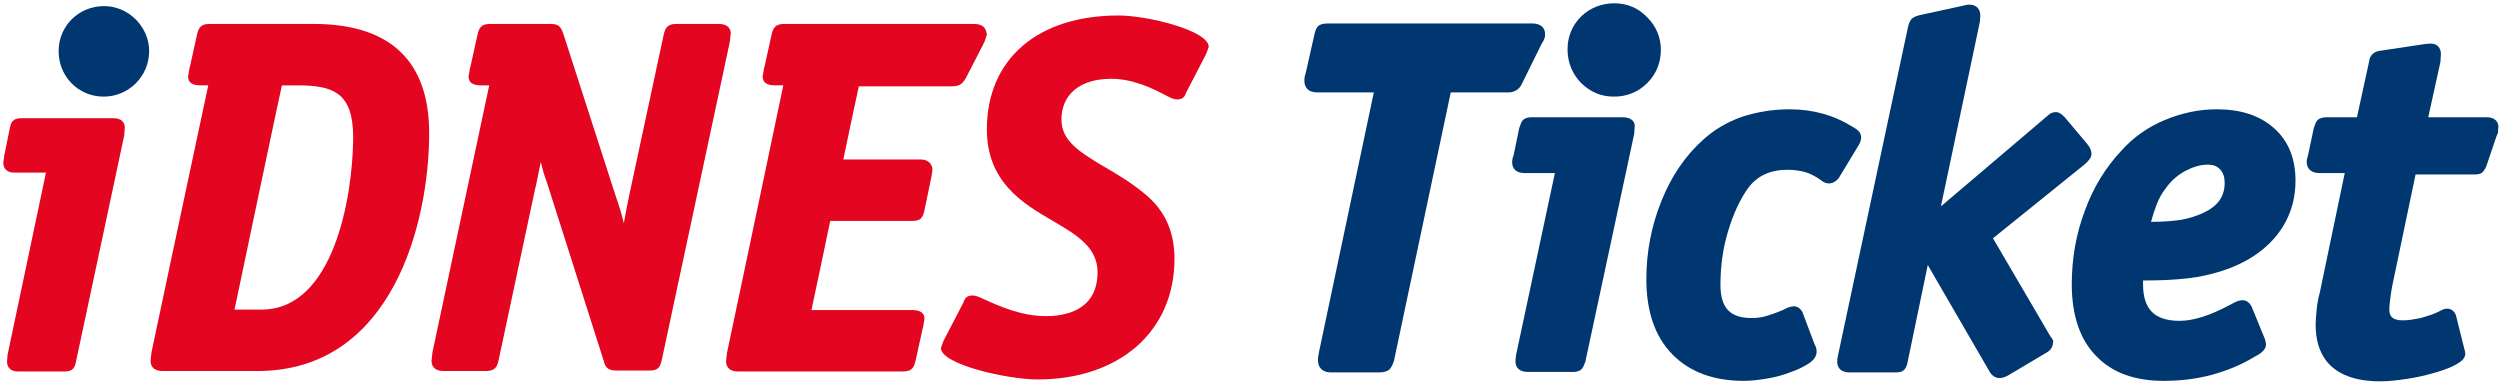
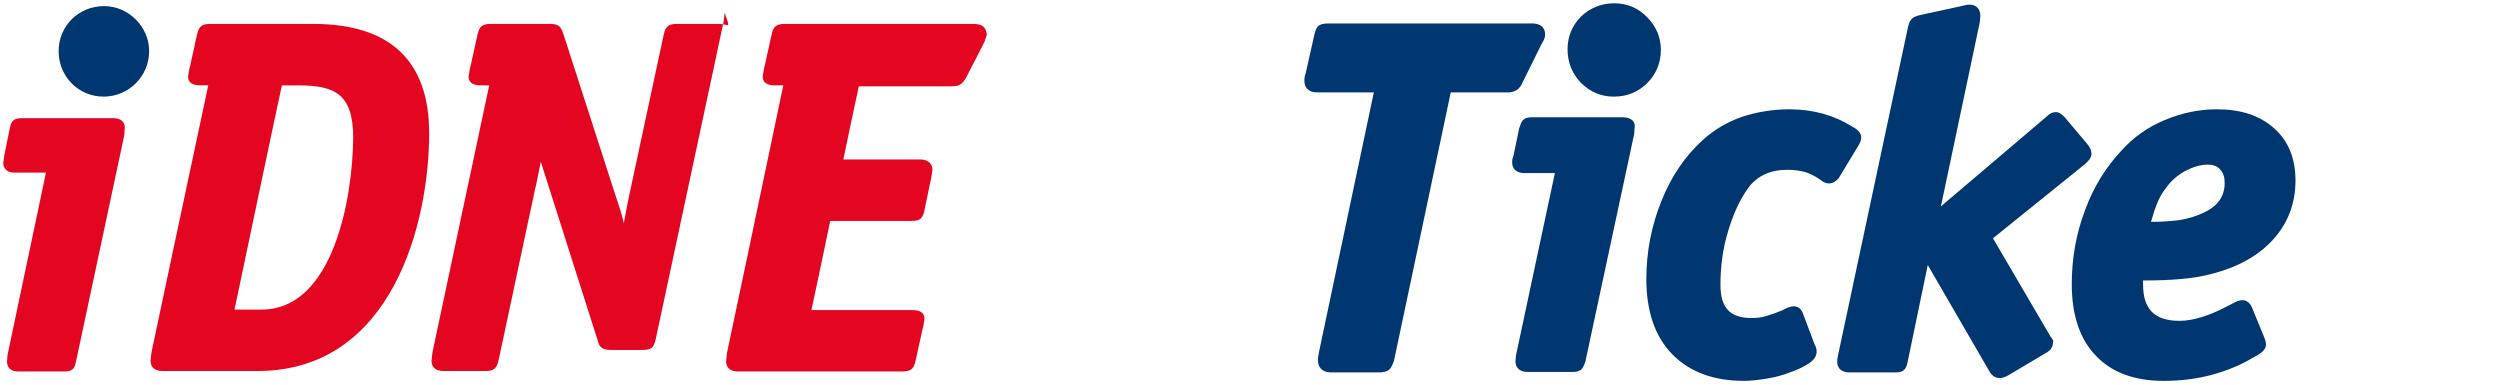
<svg xmlns="http://www.w3.org/2000/svg" version="1.1" id="Vrstva_1" x="0px" y="0px" viewBox="0 0 533 82" enable-background="new 0 0 533 82" xml:space="preserve">
  <g>
    <path fill="#003770" d="M324.5,17.8l4.1-8.3c0.5-0.8,0.6-1.1,0.7-1.4c0.1-0.2,0.1-0.6,0.1-0.9c0-0.4-0.1-2.2-2.8-2.2h-43.4   c-1.1,0-1.8,0.2-2.2,0.6c-0.4,0.4-0.6,1-0.8,1.9l-1.8,8c-0.2,0.6-0.3,1-0.3,1.3v0.5c0,1.2,0.7,2.4,2.7,2.4h12.1l-11.7,55.4   c-0.2,1-0.2,1.2-0.2,1.4v0.4c0,1.2,0.7,2.5,2.8,2.5h10.2c1,0,1.7-0.2,2.2-0.6c0.4-0.4,0.7-1,1-1.9l12.1-57.2h12.3   C322.9,19.7,324,19,324.5,17.8z" />
    <path fill="#003770" d="M346,25h-19.4c-0.7,0-1.4,0.1-1.9,0.6c-0.3,0.3-0.5,0.8-0.8,1.7l-1.2,5.8c-0.2,0.5-0.3,0.9-0.3,1.2v0.4   c0,0.4,0.1,2.2,2.7,2.2h6.4l-8.3,38.9l-0.1,1.2l0,0.1c0,1.1,0.7,2.2,2.6,2.2h9.6c0.7,0,1.4-0.1,1.9-0.6c0.3-0.3,0.5-0.8,0.8-1.6   l10.4-48.5l0.1-1.4l0-0.1C348.7,26.2,348,25,346,25z" />
    <path fill="#003770" d="M344.1,20.6c2.8,0,5.2-1,7.1-2.9c1.9-1.9,2.9-4.3,2.9-7.1c0-2.6-1-5-2.9-6.9c-1.9-2-4.3-3-7-3   c-2.8,0-5.2,1-7.1,2.8c-1.9,1.9-2.9,4.3-2.9,7c0,2.8,1,5.2,2.8,7.1C339,19.6,341.3,20.6,344.1,20.6z" />
    <path fill="#003770" d="M396.3,30.9L396.3,30.9c0.4-0.7,0.5-1.2,0.5-1.6c0-0.5-0.2-1-0.6-1.4c-0.2-0.2-0.4-0.4-1.3-0.9   c-3.8-2.4-8.3-3.7-13.4-3.7c-3.6,0-7,0.6-10.1,1.6c-3.1,1.1-5.9,2.7-8.3,4.9c-3.8,3.4-6.8,7.8-8.9,13.1c-2.1,5.2-3.2,10.8-3.2,16.6   c0,6.8,1.8,12.2,5.5,16c3.7,3.8,8.8,5.7,15.3,5.7c1.5,0,3.2-0.2,5-0.5c1.7-0.3,3.3-0.7,4.8-1.3c1.5-0.5,2.7-1.1,3.7-1.7   c0.5-0.3,2-1.2,2-2.7c0-0.3,0-0.5-0.1-0.8c0-0.1-0.1-0.4-0.3-0.7l-2.6-6.9l-0.1-0.2c-0.6-1-1.4-1.1-1.8-1.1c-0.3,0-0.7,0.1-1,0.2   c-0.3,0.1-0.8,0.3-1.3,0.6c-1.4,0.6-2.6,1-3.6,1.3c-1,0.3-2,0.4-3.1,0.4c-4.6,0-6.6-2.2-6.6-7.1c0-3.8,0.5-7.7,1.6-11.3   c1.1-3.7,2.5-6.8,4.3-9.3c1.9-2.6,4.7-3.9,8.4-3.9c1.5,0,2.7,0.2,3.8,0.5c1,0.3,2.2,0.9,3.3,1.7c1.3,1.1,2.7,0.9,3.8-0.4   L396.3,30.9z" />
    <path fill="#003770" d="M437.5,72.2c0-0.1-0.1-0.2-0.3-0.4l-12.3-21l19.6-15.8c1-0.9,1.4-1.5,1.4-2.2c0-0.7-0.3-1.4-0.9-2.1   l-4.8-5.7l-0.1-0.1c-0.5-0.5-1.1-1-1.8-1c-0.7,0-1.3,0.3-1.9,0.9L413.8,44l8.3-39.3l0.1-1.3l0-0.1c0-1.4-0.9-2.3-2.2-2.3h-0.3   c-0.2,0-0.4,0-1.1,0.2l-9.2,2c-0.9,0.2-1.5,0.5-1.8,0.8c-0.4,0.4-0.6,0.9-0.8,1.7l-14.9,69.9c-0.2,0.9-0.2,1.1-0.2,1.3v0.3   c0,0.4,0.1,2.2,2.7,2.2h9.6c0.9,0,1.4-0.1,1.8-0.4c0.5-0.4,0.7-0.9,0.9-1.8l4.3-20.7l13.1,22.6c0.7,1.3,1.7,1.5,2.2,1.5   c0.6,0,1.2-0.2,1.9-0.6l7.9-4.7c1.4-0.7,1.6-1.7,1.6-2.3C437.8,73,437.8,72.6,437.5,72.2L437.5,72.2z" />
    <path fill="#003770" d="M472.6,23.3c-3.8,0-7.5,0.8-11.1,2.3c-3.6,1.5-6.7,3.7-9.2,6.5c-3.3,3.5-6,7.8-7.8,12.8   c-1.9,5-2.8,10.3-2.8,15.7c0,6.5,1.7,11.7,5.1,15.2c3.4,3.6,8.2,5.4,14.5,5.4c3.5,0,7-0.4,10.3-1.3c3.3-0.9,6.4-2.2,9-3.8   c1.2-0.6,1.6-1,1.8-1.2c0.2-0.2,0.7-0.7,0.7-1.4c0-0.4-0.1-0.9-0.3-1.4l-2.7-6.6c-0.6-1.3-1.5-1.5-2-1.5c-0.7,0-1.4,0.3-2.3,0.8   c-2.6,1.4-4.7,2.3-6.4,2.8c-1.6,0.5-3.2,0.8-4.7,0.8c-5.4,0-7.8-2.5-7.8-7.8v-0.8c3,0,5.7-0.1,7.9-0.3c2.5-0.2,4.8-0.6,6.7-1.1   c5.5-1.4,9.9-3.8,13.1-7.3c3.2-3.5,4.8-7.8,4.8-12.6c0-4.7-1.5-8.4-4.5-11.1C481.8,24.6,477.7,23.3,472.6,23.3z M470.7,35.1   c1.1,0,2,0.3,2.6,1c0.7,0.7,1,1.7,1,2.9c0,2.9-1.5,5-4.6,6.4c-1.5,0.7-3.1,1.2-4.9,1.5c-1.5,0.2-3.6,0.4-6.2,0.4   c0.4-1.5,0.8-2.7,1.2-3.7c0.5-1.3,1.1-2.4,1.9-3.4c1.1-1.6,2.5-2.8,4.1-3.7C467.5,35.6,469.1,35.1,470.7,35.1z" />
-     <path fill="#003770" d="M530.1,25h-12.4l2.6-11.8l0.1-1.7c0-1.3-0.8-2.2-2.1-2.2H518c-0.1,0-0.2,0-1.1,0.1l-9.3,1.4   c-1.4,0.1-2.4,1-2.5,2.3L502.5,25h-6.4c-0.7,0-1.4,0.1-2,0.6c-0.3,0.3-0.5,0.8-0.8,1.7l-1.2,5.7c-0.2,0.8-0.3,1-0.3,1.2v0.4   c0,1.1,0.7,2.3,2.7,2.3h5.4l-5.3,25.4c-0.4,1.4-0.6,2.7-0.7,3.8c-0.1,1.1-0.2,2.2-0.2,3.2c0,5.5,2.4,12,13.8,12   c1.7,0,3.5-0.2,5.5-0.5c2-0.3,3.9-0.7,5.6-1.2c1.8-0.5,3.3-1,4.5-1.6c1.1-0.6,2.5-1.3,2.5-2.6c0-0.3-0.1-0.7-0.2-1l-1.7-6.8   c-0.2-1.1-1-1.8-2-1.8c-0.4,0-0.8,0.1-1.9,0.7c-1,0.5-2.3,0.9-3.7,1.3c-1.5,0.3-2.7,0.5-3.8,0.5c-2.4,0-2.9-1-2.9-2.4   c0-0.6,0.1-1.3,0.2-2.2c0.1-1,0.3-1.9,0.4-2.6l5-23.9h12.4c0.9,0,1.4-0.1,1.8-0.4c0.3-0.3,0.6-0.7,0.9-1.4l2-5.9   c0.2-0.6,0.3-0.9,0.4-1c0.1-0.2,0.1-0.5,0.1-0.9C532.8,26.9,532.7,25,530.1,25z" />
    <path fill="#E40520" d="M24.2,25.2H4.7c-1.4,0-2.3,0.3-2.6,2.1c0,0-1.2,5.9-1.2,5.9c0,0-0.2,1.5-0.2,1.5c0,0.6,0.2,2.1,2.4,2.1   c0,0,4.8,0,6.7,0c-0.5,2.4-8.2,38.9-8.2,38.9c0,0-0.1,1.4-0.1,1.4c0,0.6,0.2,2.1,2.4,2.1h9.8c1.6,0,2.2-0.5,2.5-2.1   c0,0,10.3-48.3,10.3-48.3c0,0.1,0.1-1.6,0.1-1.6C26.6,26.2,26,25.2,24.2,25.2" />
-     <path fill="#E40520" d="M257.2,11.4l0.5-1.4c0-3.5-13.1-6.7-19.2-6.7c-17.3,0-28.1,9.3-28.1,24.3c0,11.2,7.7,15.8,13.9,19.4   l0.5,0.3c4.8,2.8,9.2,5.5,9.2,10.7c0,8.2-6.9,9.4-11,9.4c-5.4,0-10.3-2.3-13-3.5c-1.4-0.7-2.1-0.9-2.6-0.9c-1.2,0-1.6,0.5-1.9,1.2   l-0.1,0.3c0,0-4,7.7-4,7.7c0,0-0.3,0.6-0.3,0.6l-0.5,1.4c0,3.5,14.2,6.7,20.6,6.7c17.5,0,29.2-10.3,29.2-25.7   c0-5.9-2.1-10.5-6.5-14c-2.8-2.3-5.8-4.1-8.4-5.6c-5.2-3.1-9.2-5.5-9.2-10.1c0-5.4,4-8.7,10.6-8.7c4.7,0,8.9,2.1,11.4,3.4   c1.3,0.7,2,1,2.6,1c1.2,0,1.6-0.5,1.9-1.2l0.1-0.3c0,0,4-7.7,4-7.7C256.9,12,257.2,11.4,257.2,11.4" />
    <path fill="#E40520" d="M55.8,66L55.8,66c0,0-4.1,0-5.8,0c0.5-2.4,9.7-46.2,10.1-47.8c1.1,0,3.3,0,3.3,0c7.9,0,11.9,1.7,11.9,11.2   C75.2,42.1,71.1,66,55.8,66 M66.8,5.1l-21.9,0c-1.6,0-2.5,0.3-2.9,2.3c0,0-1.5,6.8-1.5,6.8c0,0-0.1,0.3-0.1,0.3l-0.3,1.8   c0,1.9,2,1.9,2.8,1.9c0,0,0.6,0,1.5,0c-4.1,19.1-12.1,56.9-12.1,56.9c0,0-0.2,1.8-0.2,1.8c0,0.8,0.3,2.2,2.6,2.2h20.2   c28.9,0,36.6-31.9,36.6-50.7C91.5,13,83.2,5.1,66.8,5.1z" />
-     <path fill="#E40520" d="M153.2,5.1h-8.8c-1.6,0-2.5,0.3-2.9,2.3c0,0-7.3,34-7.3,34c-0.4,1.8-0.8,4-1.2,6.2c-0.4-1.8-1-3.7-1.7-5.7   c0,0-11.2-34.7-11.2-34.7c-0.6-1.7-1.1-2.1-2.9-2.1l-12.5,0c-1.6,0-2.5,0.3-2.9,2.3c0,0-1.5,6.8-1.5,6.8c0,0-0.1,0.3-0.1,0.3   l-0.3,1.8c0,1.9,2,1.9,2.8,1.9c0,0,0.7,0,1.6,0c-4.1,19.2-12.1,56.9-12.1,56.9c0,0-0.2,1.8-0.2,1.8c0,0.8,0.3,2.2,2.6,2.2h8.8   c1.6,0,2.5-0.3,2.9-2.3c0,0,7.8-36.6,7.8-36.6c0,0,0.2-0.8,0.2-0.8c0.3-1.6,0.7-3.3,1-4.9c0.3,1.4,0.7,2.8,1.3,4.4l12.1,38   c0.4,1.8,1.3,2.1,2.9,2.1h6.8c1.9,0,2.3-0.6,2.7-2.3c0,0,14.5-67.8,14.5-67.8c0,0,0.2-1.8,0.2-1.8C155.8,6.5,155.5,5.1,153.2,5.1" />
+     <path fill="#E40520" d="M153.2,5.1h-8.8c-1.6,0-2.5,0.3-2.9,2.3c0,0-7.3,34-7.3,34c-0.4,1.8-0.8,4-1.2,6.2c-0.4-1.8-1-3.7-1.7-5.7   c0,0-11.2-34.7-11.2-34.7c-0.6-1.7-1.1-2.1-2.9-2.1l-12.5,0c-1.6,0-2.5,0.3-2.9,2.3c0,0-1.5,6.8-1.5,6.8c0,0-0.1,0.3-0.1,0.3   l-0.3,1.8c0,1.9,2,1.9,2.8,1.9c0,0,0.7,0,1.6,0c-4.1,19.2-12.1,56.9-12.1,56.9c0,0-0.2,1.8-0.2,1.8c0,0.8,0.3,2.2,2.6,2.2h8.8   c1.6,0,2.5-0.3,2.9-2.3c0,0,7.8-36.6,7.8-36.6c0,0,0.2-0.8,0.2-0.8c0.3-1.6,0.7-3.3,1-4.9l12.1,38   c0.4,1.8,1.3,2.1,2.9,2.1h6.8c1.9,0,2.3-0.6,2.7-2.3c0,0,14.5-67.8,14.5-67.8c0,0,0.2-1.8,0.2-1.8C155.8,6.5,155.5,5.1,153.2,5.1" />
    <path fill="#E40520" d="M207.4,5.1l-40,0c-1.6,0-2.5,0.3-2.9,2.3c0,0-1.5,6.8-1.5,6.8c0,0-0.1,0.3-0.1,0.3l-0.3,1.8   c0,1.9,2,1.9,2.8,1.9c0,0,0.6,0,1.6,0C163,37.4,155,75.2,155,75.2c0,0-0.2,1.8-0.2,1.8c0,0.8,0.3,2.2,2.6,2.2h34.9   c1.6,0,2.5-0.3,2.9-2.3c0,0,1.5-6.8,1.5-6.8c0,0,0.1-0.3,0.1-0.3l0.3-1.8c0-1.9-2-1.9-2.8-1.9c0,0-18.9,0-21.3,0   c0.5-2.2,3.7-17.5,4-19c1.6,0,17.2,0,17.2,0c1.8,0,2.5-0.3,2.9-2.3c0,0,1.5-7.2,1.5-7.2l0.2-1.4c0-1.1-0.8-2.2-2.5-2.2   c0,0-14.3,0-16.5,0c0.4-2.1,3-14.2,3.3-15.6c1.6,0,19.8,0,19.8,0c1.5,0,2.2-0.3,3.1-1.9c0,0,3.6-7,3.6-7c0-0.1,0.3-0.6,0.3-0.6   l0.5-1.5C210.2,5.5,209.1,5.1,207.4,5.1" />
    <path fill="#003770" d="M22.2,1.3c-5.4,0-9.7,4.2-9.7,9.6c0,5.4,4.2,9.7,9.6,9.7c5.3,0,9.7-4.3,9.7-9.7C31.8,5.7,27.4,1.3,22.2,1.3   " />
    <path fill="#003770" d="M378.1,73.6C378.1,73.6,378.2,73.6,378.1,73.6L378.1,73.6L378.1,73.6z" />
  </g>
</svg>